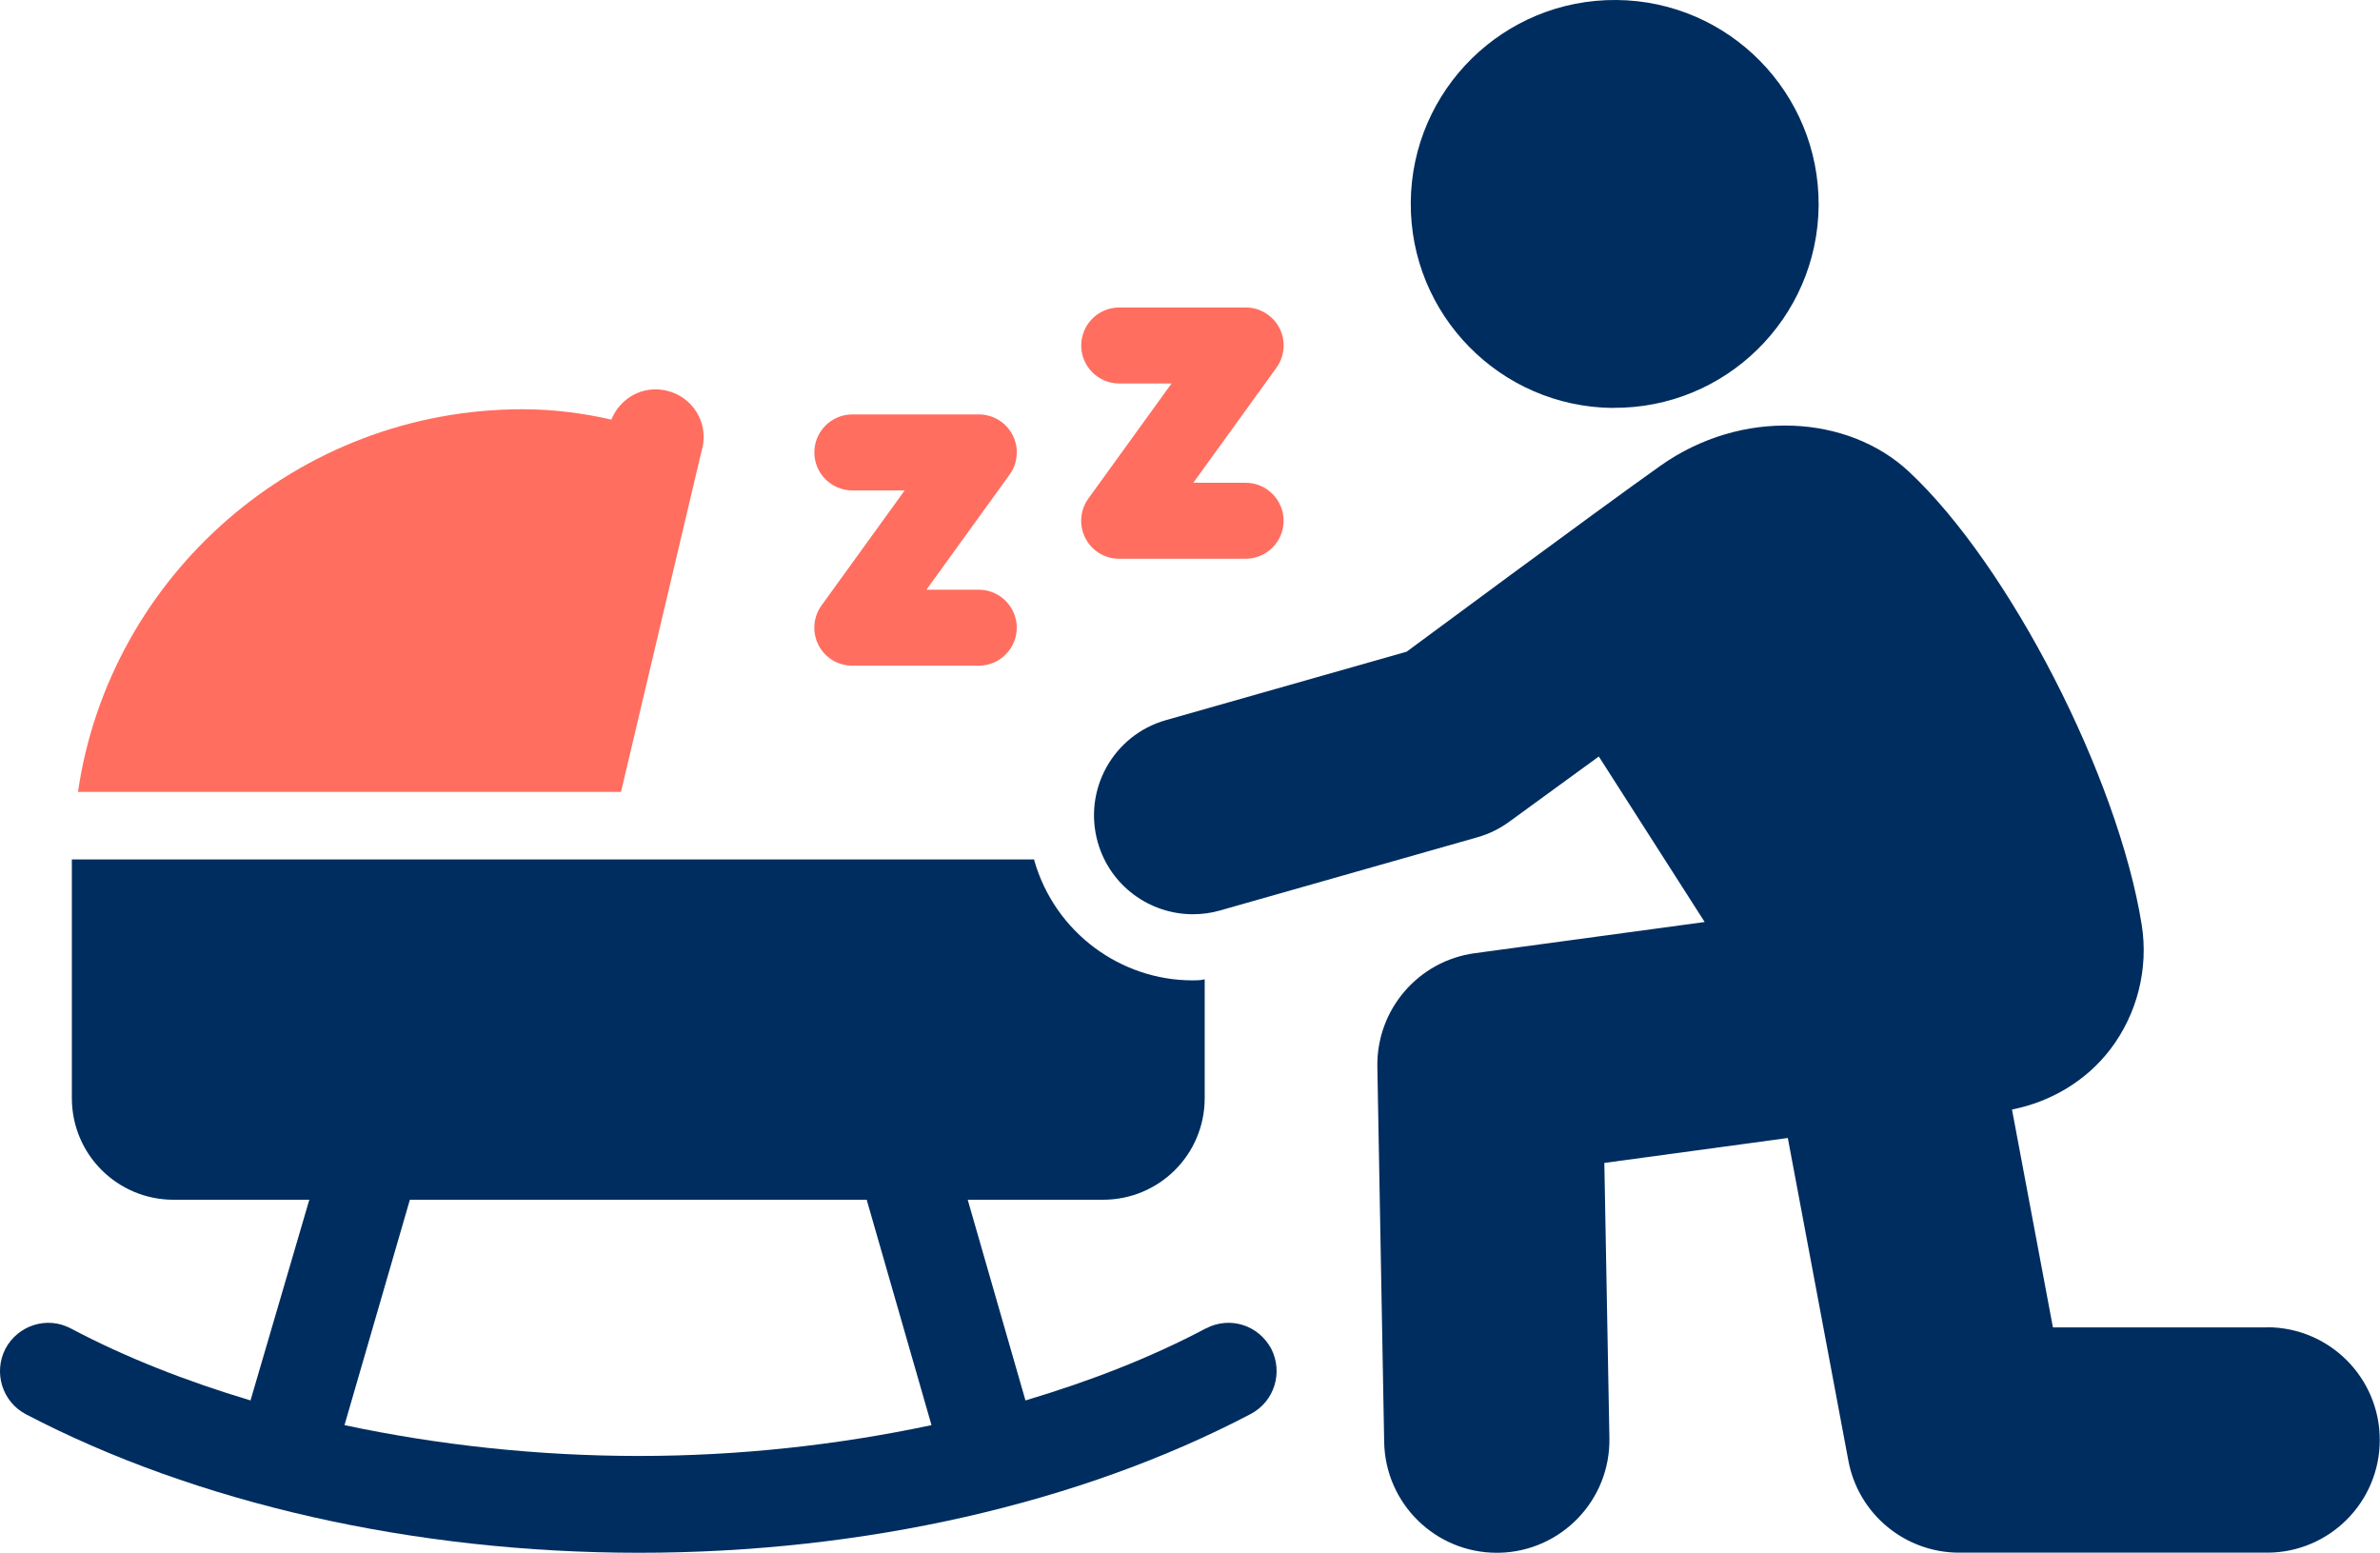
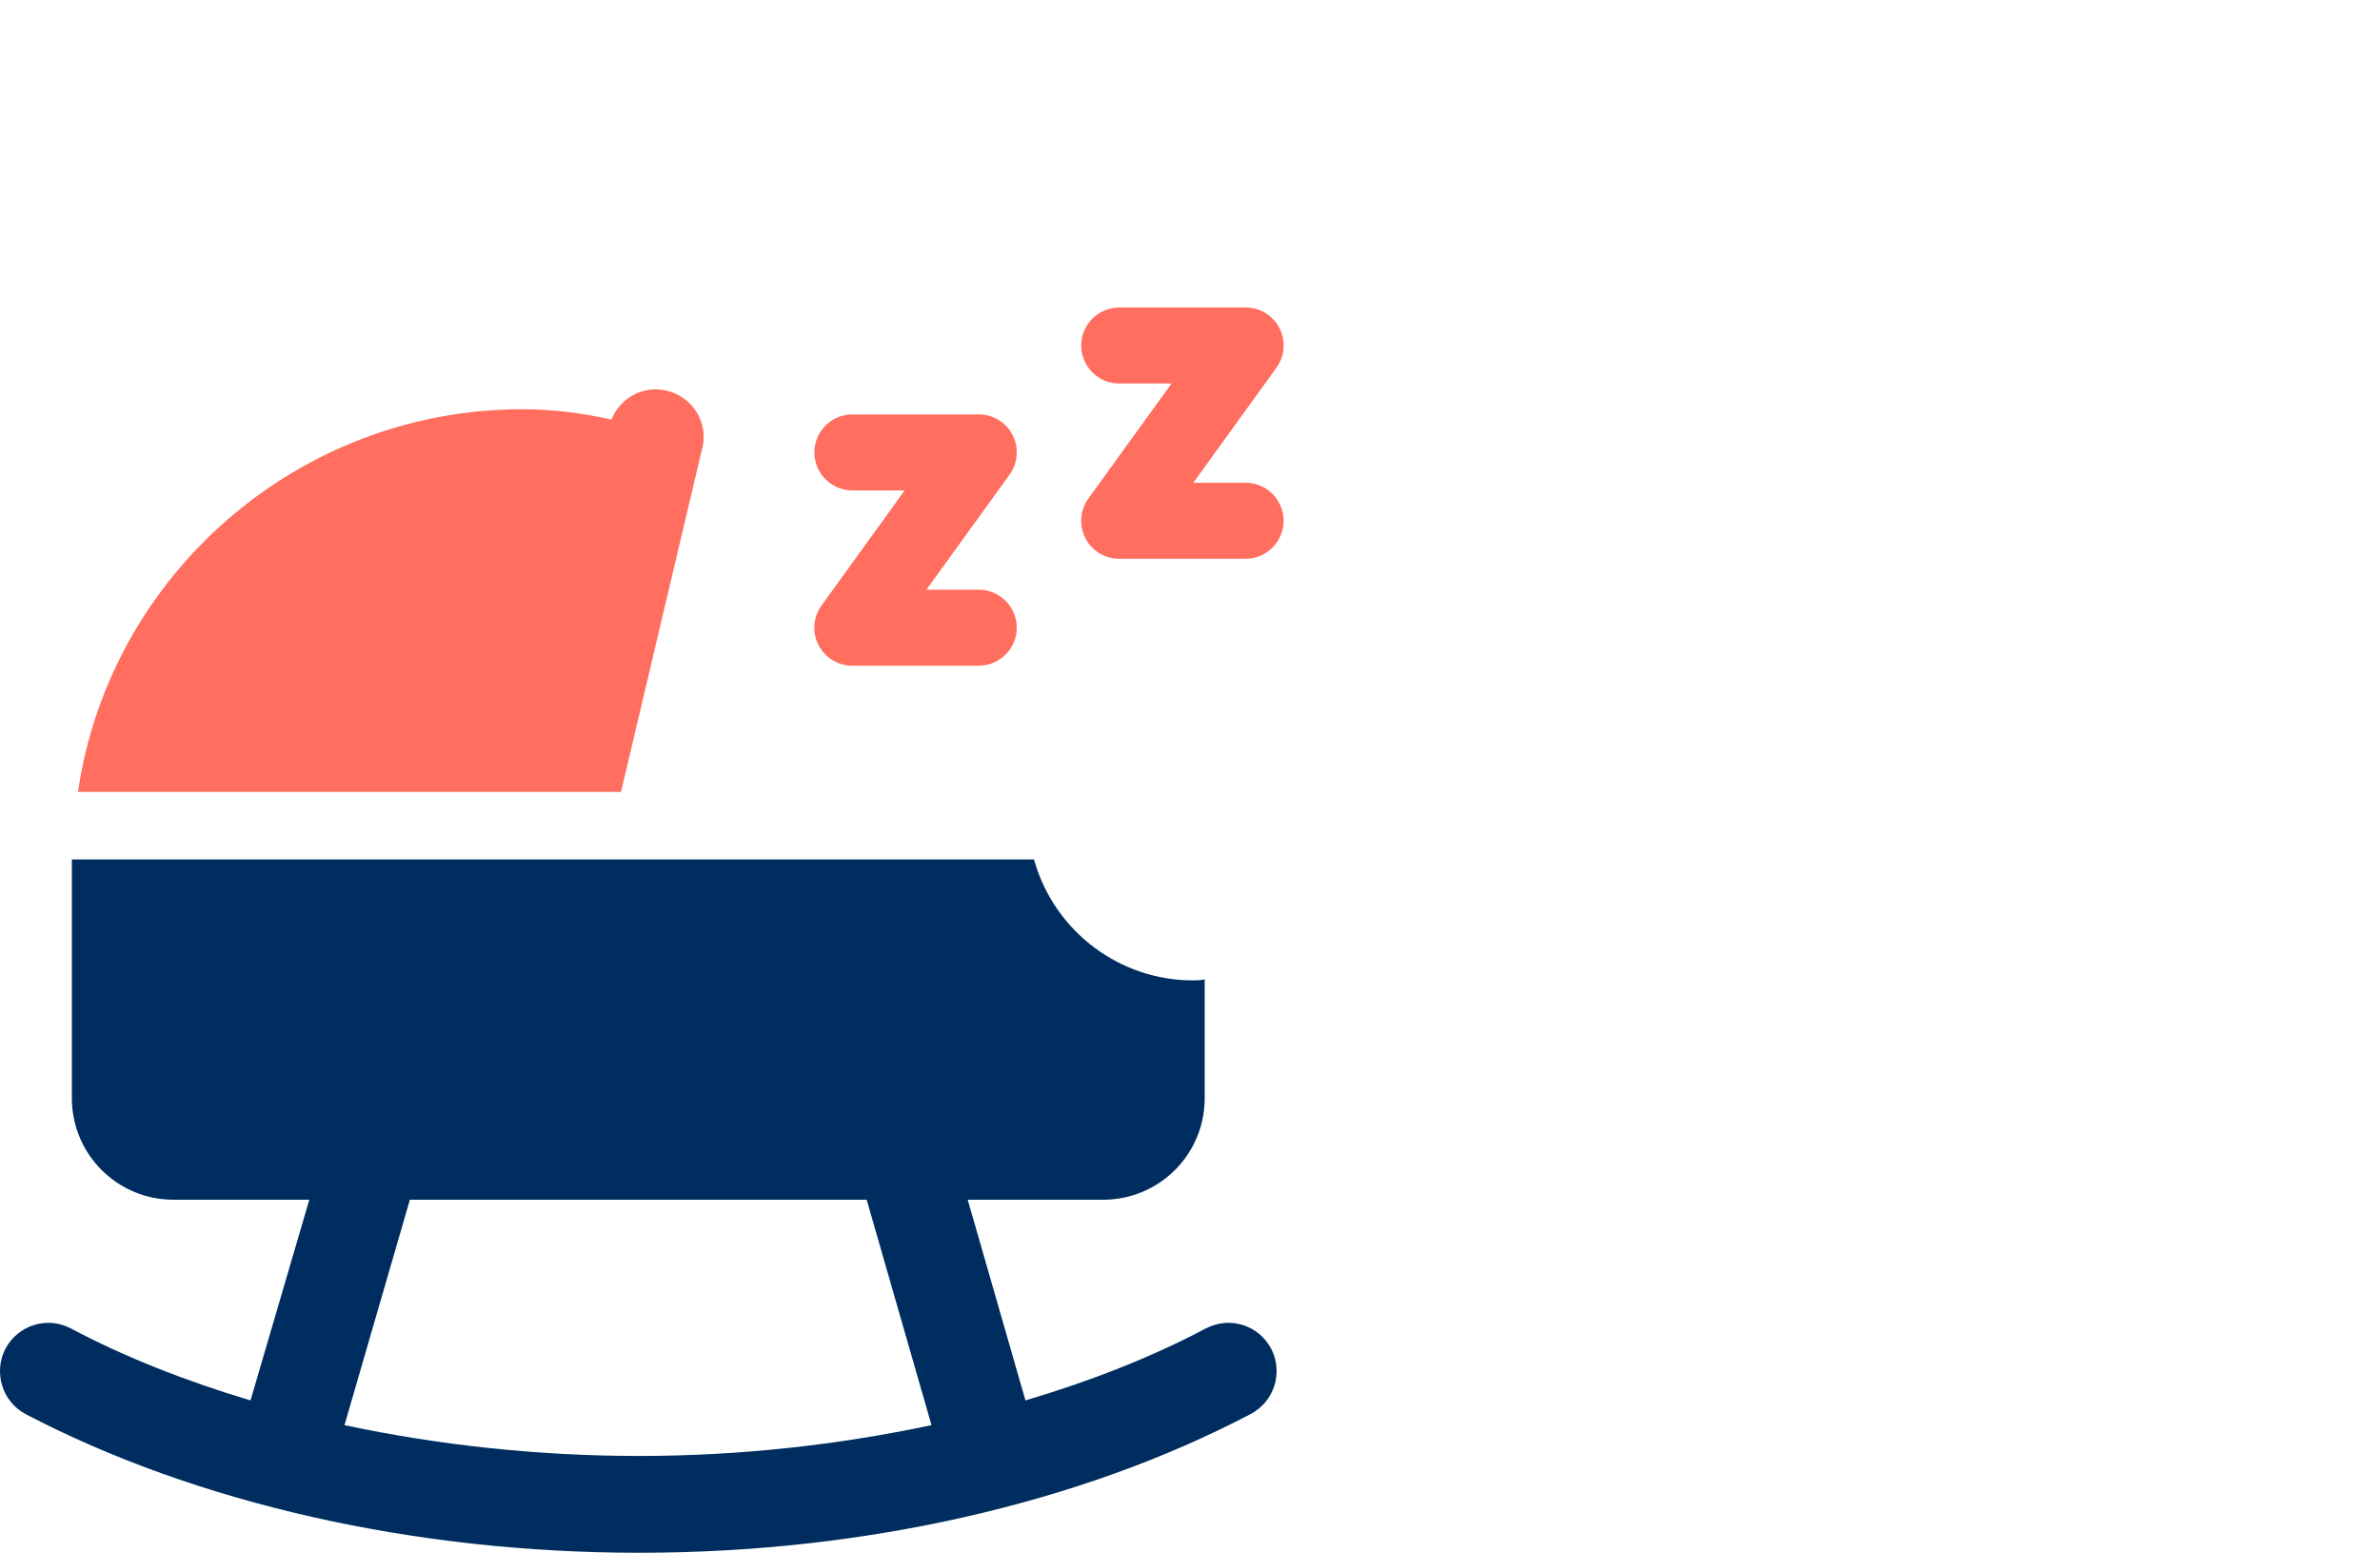
<svg xmlns="http://www.w3.org/2000/svg" viewBox="0 0 202.36 132">
  <path d="m102.52 112.93c-4.67 2.48-9.86 4.49-15.33 6.12l-4.91-17.06h11.5c4.77 0 8.65-3.83 8.65-8.65v-10.09c-.33.09-.7.09-1.03.09-6.08 0-11.68-4.02-13.46-10.19v-.09h-81.83v20.28c0 4.81 3.88 8.65 8.65 8.65h11.54l-5 17.06c-5.47-1.64-10.61-3.65-15.28-6.12-2.01-1.07-4.49-.28-5.56 1.73-1.03 2.01-.28 4.49 1.73 5.56 14.49 7.57 32.99 11.78 52.15 11.78s37.53-4.21 51.97-11.78c2.06-1.07 2.8-3.55 1.78-5.56-1.08-2.01-3.5-2.8-5.56-1.73zm-48.18 10.84c-8.65 0-17.1-.93-25.05-2.62l5.56-19.16h38.84l5.51 19.16c-7.9 1.68-16.31 2.62-24.86 2.62z" fill="#002d5f" />
  <path d="m59.71 38.13c.55-2.19-.82-4.43-3.07-4.93-1.97-.44-3.89.6-4.66 2.47-2.41-.55-4.93-.88-7.56-.88-19.11 0-35.11 14.13-37.79 32.53h46.17l6.9-29.19z" fill="#ff6e5f" />
-   <path d="m137.14 34.67c9.57.08 17.4-7.61 17.49-17.19.07-9.57-7.62-17.4-17.19-17.48s-17.4 7.61-17.49 17.19c-.08 9.57 7.61 17.4 17.19 17.49z" fill="#002d5f" />
-   <path d="m192.78 112.84h-18.23l-3.48-18.52c3.3-.65 6.32-2.44 8.37-5.13 2.28-3 3.25-6.85 2.66-10.57-2.01-12.56-11.26-30.57-19.81-38.54-5.16-4.81-14.16-5.41-21.12-.48-5.31 3.76-21.57 15.8-21.57 15.8l-20.47 5.82c-4.47 1.27-7.06 5.92-5.79 10.39 1.05 3.7 4.42 6.11 8.09 6.11.76 0 1.54-.1 2.3-.32l21.91-6.23c.95-.27 1.85-.71 2.65-1.29l7.65-5.57 9 14.07-19.54 2.65c-4.82.65-8.38 4.81-8.29 9.67l.58 31.9c.1 5.23 4.37 9.4 9.57 9.4h.18c5.29-.1 9.5-4.47 9.4-9.76l-.43-23.38 15.6-2.12 5.15 27.44c.85 4.53 4.81 7.81 9.42 7.81h26.18c5.29 0 9.58-4.29 9.58-9.58s-4.29-9.58-9.58-9.58z" fill="#002d5f" />
  <g fill="#ff6e5f">
    <path d="m72.47 41.69h4.45l-7.07 9.78c-.71.98-.81 2.28-.26 3.36s1.66 1.76 2.87 1.76h10.76c1.78 0 3.23-1.45 3.23-3.23s-1.45-3.23-3.23-3.23h-4.45l7.07-9.78c.71-.99.81-2.28.26-3.36s-1.66-1.76-2.87-1.76h-10.76c-1.78 0-3.23 1.45-3.23 3.23s1.45 3.23 3.23 3.23z" />
    <path d="m95.16 32.6h4.45l-7.07 9.78c-.71.98-.81 2.28-.26 3.36s1.66 1.76 2.87 1.76h10.76c1.78 0 3.23-1.45 3.23-3.23s-1.45-3.23-3.23-3.23h-4.45l7.07-9.78c.71-.99.81-2.28.26-3.36s-1.66-1.76-2.87-1.76h-10.76c-1.78 0-3.23 1.45-3.23 3.23s1.45 3.23 3.23 3.23z" />
  </g>
</svg>